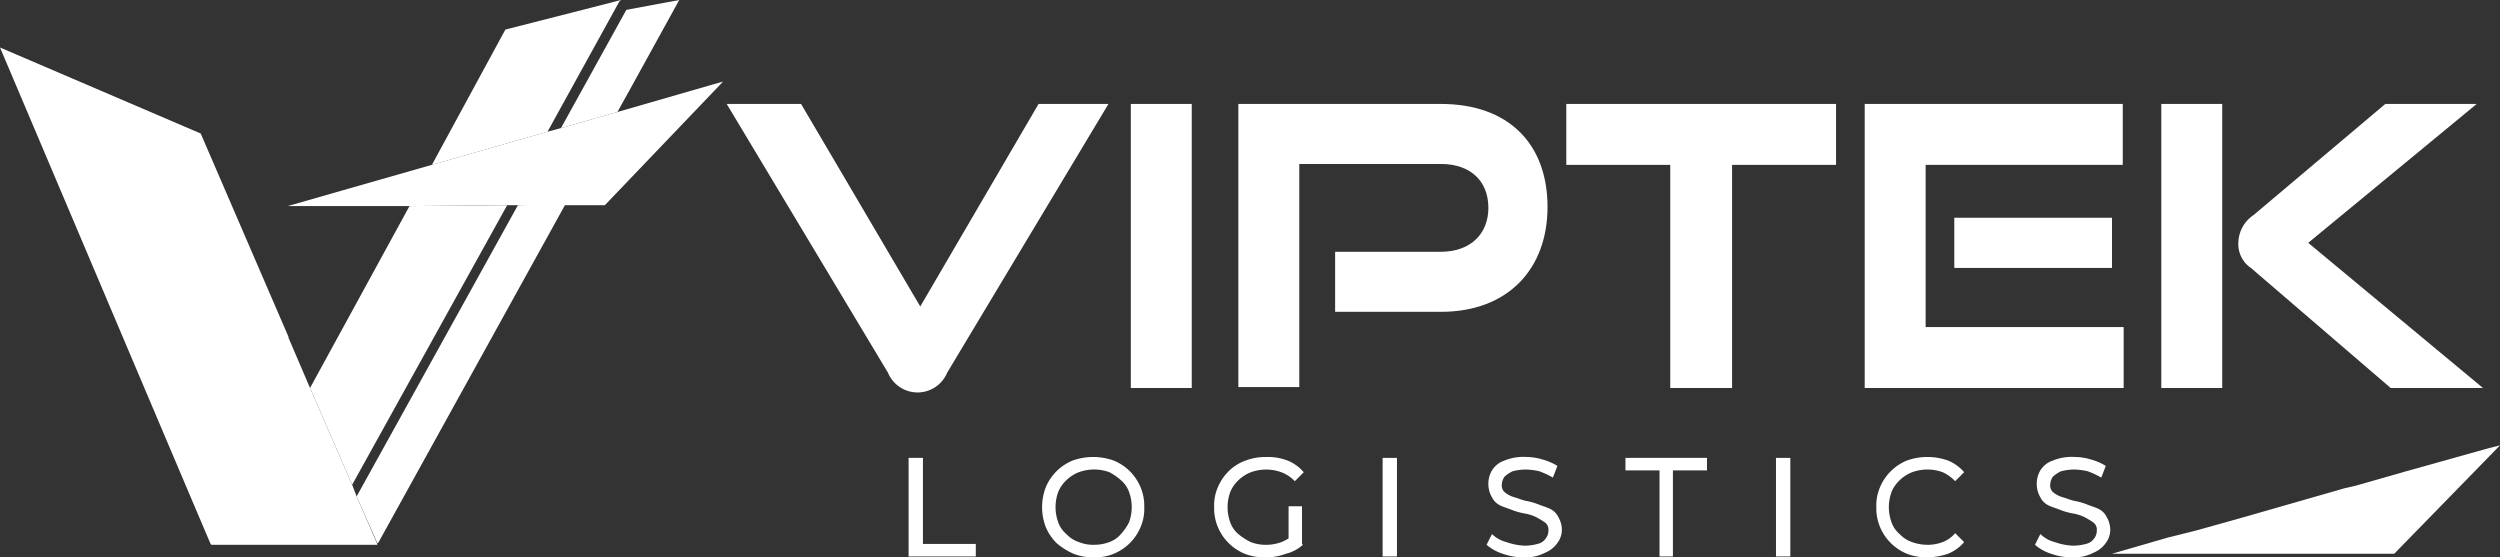
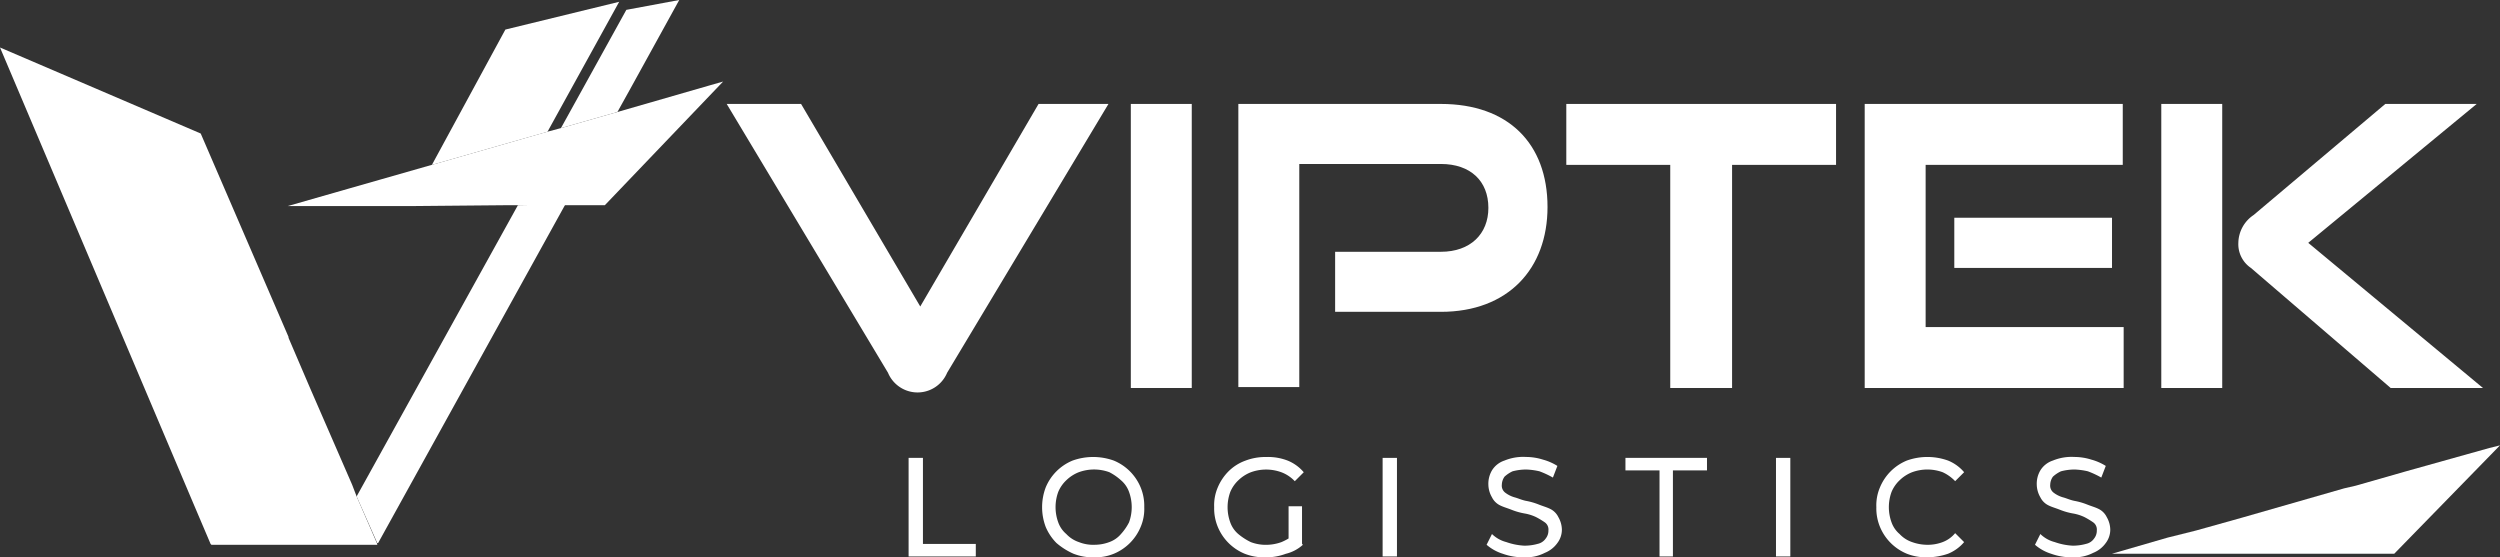
<svg xmlns="http://www.w3.org/2000/svg" width="264.142" height="58.888" viewBox="0 0 264.142 58.888">
  <rect x="0" y="0" width="264.142" height="58.888" fill="#333333" stroke="none" />
  <g id="Viptek_Logistics-_logo-01_1_" data-name="Viptek Logistics- logo-01 (1)" transform="translate(-3.9 -2.1)">
    <g id="Group_35" data-name="Group 35" transform="translate(80.681 13.082)">
      <path id="Path_34" data-name="Path 34" d="M85,13.7h7.858L105.45,35.1l12.5-21.4h7.385L108.29,42.1a3.385,3.385,0,0,1-6.249,0Z" transform="translate(-85 -13.7)" fill="#fff" />
    </g>
    <g id="Group_36" data-name="Group 36" transform="translate(123.379 13.082)">
      <path id="Path_35" data-name="Path 35" d="M130.1,43.712V13.7h6.438V43.712Z" transform="translate(-130.1 -13.7)" fill="#fff" />
    </g>
    <g id="Group_37" data-name="Group 37" transform="translate(134.74 13.082)">
      <path id="Path_36" data-name="Path 36" d="M152.325,35.57V29.321H163.5c3.124,0,5.018-1.893,5.018-4.639,0-2.84-1.893-4.639-5.018-4.639H148.538V43.617H142.1V13.7h21.4c7.1,0,11.266,4.166,11.266,10.888,0,6.533-4.166,11.077-11.266,11.077H152.325Z" transform="translate(-142.1 -13.7)" fill="#fff" />
    </g>
    <g id="Group_38" data-name="Group 38" transform="translate(169.391 13.082)">
      <path id="Path_37" data-name="Path 37" d="M189.682,43.712V20.138H178.7V13.7h28.5v6.438H196.215V43.712Z" transform="translate(-178.7 -13.7)" fill="#fff" />
      <path id="Path_38" data-name="Path 38" d="M212,43.712V13.7h27.266v6.438H218.438V37.274h20.923v6.438H212Zm10.13-12.781V25.818h15.905v5.112Z" transform="translate(-180.473 -13.7)" fill="#fff" />
      <path id="Path_39" data-name="Path 39" d="M245.1,43.712V13.7h6.438V43.712Zm24.237,0L254.567,31.025a3.03,3.03,0,0,1-1.325-2.651,3.609,3.609,0,0,1,1.609-2.935L268.769,13.7h9.657l-17.8,14.675,18.462,15.337Z" transform="translate(-182.236 -13.7)" fill="#fff" />
    </g>
    <g id="Group_39" data-name="Group 39" transform="translate(99.9 50.479)">
      <path id="Path_40" data-name="Path 40" d="M105.3,63.614V53.2h1.515v9.089H112.4v1.325Z" transform="translate(-105.3 -53.2)" fill="#fff" />
    </g>
    <g id="Group_40" data-name="Group 40" transform="translate(114.007 50.384)">
      <path id="Path_41" data-name="Path 41" d="M125.691,63.7a5.555,5.555,0,0,1-2.178-.379,7.2,7.2,0,0,1-1.8-1.136,5.372,5.372,0,0,1-1.136-1.7,5.917,5.917,0,0,1,0-4.166,5.222,5.222,0,0,1,2.84-2.84,6.45,6.45,0,0,1,4.355,0,5.222,5.222,0,0,1,2.84,2.84,5.1,5.1,0,0,1,.379,2.083,4.816,4.816,0,0,1-.379,2.083,5.222,5.222,0,0,1-2.84,2.84A5.1,5.1,0,0,1,125.691,63.7Zm0-1.325a4.422,4.422,0,0,0,1.609-.284,2.883,2.883,0,0,0,1.231-.852,5.694,5.694,0,0,0,.852-1.231,4.7,4.7,0,0,0,0-3.219,2.883,2.883,0,0,0-.852-1.231,5.694,5.694,0,0,0-1.231-.852,4.7,4.7,0,0,0-3.219,0,3.971,3.971,0,0,0-1.325.852,3.6,3.6,0,0,0-.852,1.231,4.7,4.7,0,0,0,0,3.219,2.883,2.883,0,0,0,.852,1.231,3.21,3.21,0,0,0,1.325.852A4.08,4.08,0,0,0,125.691,62.378Z" transform="translate(-120.2 -53.1)" fill="#fff" />
      <path id="Path_42" data-name="Path 42" d="M144.8,63.7a5.554,5.554,0,0,1-2.178-.379,5.222,5.222,0,0,1-2.84-2.84A5.1,5.1,0,0,1,139.4,58.4a4.816,4.816,0,0,1,.379-2.083,5.372,5.372,0,0,1,1.136-1.7,4.887,4.887,0,0,1,1.8-1.136,5.87,5.87,0,0,1,2.178-.379,5.729,5.729,0,0,1,2.272.379,4.382,4.382,0,0,1,1.7,1.231l-.947.947a3.745,3.745,0,0,0-1.42-.947,4.7,4.7,0,0,0-3.219,0,3.971,3.971,0,0,0-1.325.852,3.6,3.6,0,0,0-.852,1.231,4.7,4.7,0,0,0,0,3.219,2.883,2.883,0,0,0,.852,1.231,6.349,6.349,0,0,0,1.325.852,4.422,4.422,0,0,0,1.609.284,4.809,4.809,0,0,0,1.609-.284,5.65,5.65,0,0,0,1.42-.852l.852,1.136a4.12,4.12,0,0,1-1.8.947A5.87,5.87,0,0,1,144.8,63.7Zm2.462-1.515V58.307h1.42v4.071Z" transform="translate(-121.222 -53.1)" fill="#fff" />
      <path id="Path_43" data-name="Path 43" d="M158.2,63.614V53.2h1.515V63.614Z" transform="translate(-122.224 -53.105)" fill="#fff" />
    </g>
    <g id="Group_41" data-name="Group 41" transform="translate(160.965 50.384)">
      <path id="Path_44" data-name="Path 44" d="M173.776,63.7a6.364,6.364,0,0,1-2.272-.379,4.745,4.745,0,0,1-1.7-.947l.568-1.136a3.352,3.352,0,0,0,1.515.852,6.727,6.727,0,0,0,1.893.379,5.13,5.13,0,0,0,1.42-.189,1.379,1.379,0,0,0,.852-.568,1.322,1.322,0,0,0,.284-.852.923.923,0,0,0-.379-.852,8.325,8.325,0,0,0-.947-.568,4.687,4.687,0,0,0-1.231-.379,6.974,6.974,0,0,1-1.325-.379c-.473-.189-.852-.284-1.231-.473a1.858,1.858,0,0,1-.852-.852,2.737,2.737,0,0,1-.379-1.325,2.778,2.778,0,0,1,.379-1.515,2.449,2.449,0,0,1,1.325-1.041,5.173,5.173,0,0,1,2.272-.379,5.945,5.945,0,0,1,1.8.284,5.613,5.613,0,0,1,1.515.663l-.473,1.231a9.555,9.555,0,0,0-1.42-.663,7.308,7.308,0,0,0-1.42-.189,5.73,5.73,0,0,0-1.42.189,3.3,3.3,0,0,0-.852.568,1.527,1.527,0,0,0-.284.852.923.923,0,0,0,.379.852,2.961,2.961,0,0,0,.947.473c.379.095.757.284,1.231.379a6.974,6.974,0,0,1,1.325.379c.473.189.852.284,1.231.473a1.858,1.858,0,0,1,.852.852,2.737,2.737,0,0,1,.379,1.325,2.325,2.325,0,0,1-.473,1.42,2.974,2.974,0,0,1-1.325,1.041A4.371,4.371,0,0,1,173.776,63.7Z" transform="translate(-169.8 -53.1)" fill="#fff" />
    </g>
    <g id="Group_42" data-name="Group 42" transform="translate(175.64 50.479)">
      <path id="Path_45" data-name="Path 45" d="M188.9,63.614V54.525h-3.6V53.2h8.615v1.325h-3.6v9.089Z" transform="translate(-185.3 -53.2)" fill="#fff" />
      <path id="Path_46" data-name="Path 46" d="M202.1,63.614V53.2h1.515V63.614Z" transform="translate(-186.195 -53.2)" fill="#fff" />
    </g>
    <g id="Group_43" data-name="Group 43" transform="translate(202.149 50.384)">
      <path id="Path_47" data-name="Path 47" d="M218.7,63.7a5.554,5.554,0,0,1-2.178-.379,5.222,5.222,0,0,1-2.84-2.84A5.1,5.1,0,0,1,213.3,58.4a4.816,4.816,0,0,1,.379-2.083,5.222,5.222,0,0,1,2.84-2.84,6.45,6.45,0,0,1,4.355,0,4.382,4.382,0,0,1,1.7,1.231l-.947.947a4.267,4.267,0,0,0-1.325-.947,4.7,4.7,0,0,0-3.219,0,3.971,3.971,0,0,0-1.325.852,3.6,3.6,0,0,0-.852,1.231,4.7,4.7,0,0,0,0,3.219,2.883,2.883,0,0,0,.852,1.231,3.21,3.21,0,0,0,1.325.852,4.809,4.809,0,0,0,1.609.284,4.422,4.422,0,0,0,1.609-.284,3.139,3.139,0,0,0,1.325-.947l.947.947a4.382,4.382,0,0,1-1.7,1.231A6.919,6.919,0,0,1,218.7,63.7Z" transform="translate(-213.3 -53.1)" fill="#fff" />
    </g>
    <g id="Group_44" data-name="Group 44" transform="translate(218.906 50.384)">
      <path id="Path_48" data-name="Path 48" d="M234.976,63.7a6.364,6.364,0,0,1-2.272-.379,4.745,4.745,0,0,1-1.7-.947l.568-1.136a3.352,3.352,0,0,0,1.515.852,6.728,6.728,0,0,0,1.893.379,5.13,5.13,0,0,0,1.42-.189,1.379,1.379,0,0,0,.852-.568,1.322,1.322,0,0,0,.284-.852.923.923,0,0,0-.379-.852,8.325,8.325,0,0,0-.947-.568,4.687,4.687,0,0,0-1.231-.379,6.974,6.974,0,0,1-1.325-.379c-.473-.189-.852-.284-1.231-.473a1.858,1.858,0,0,1-.852-.852,2.737,2.737,0,0,1-.379-1.325,2.778,2.778,0,0,1,.379-1.515,2.449,2.449,0,0,1,1.325-1.041,5.173,5.173,0,0,1,2.272-.379,5.945,5.945,0,0,1,1.8.284,5.613,5.613,0,0,1,1.515.663l-.473,1.231a9.555,9.555,0,0,0-1.42-.663,7.308,7.308,0,0,0-1.42-.189,5.73,5.73,0,0,0-1.42.189,3.3,3.3,0,0,0-.852.568,1.527,1.527,0,0,0-.284.852.923.923,0,0,0,.379.852,2.961,2.961,0,0,0,.947.473c.379.095.757.284,1.231.379a6.974,6.974,0,0,1,1.325.379c.473.189.852.284,1.231.473a1.858,1.858,0,0,1,.852.852,2.737,2.737,0,0,1,.379,1.325,2.325,2.325,0,0,1-.473,1.42,2.974,2.974,0,0,1-1.325,1.041A4.371,4.371,0,0,1,234.976,63.7Z" transform="translate(-231 -53.1)" fill="#fff" />
    </g>
    <path id="Path_49" data-name="Path 49" d="M43.7,55.764l2.178,4.923h.095L65.759,24.9l-5.018.095Z" transform="translate(-2.12 -1.214)" fill="#fff" />
    <path id="Path_50" data-name="Path 50" d="M66.5,15.638l5.965-1.7,1.42-2.556L79,2.1,73.411,3.141Z" transform="translate(-3.334)" fill="#fff" />
-     <path id="Path_51" data-name="Path 51" d="M59.863,5.224,52.1,19.52l12.213-3.5L71.887,2.289l.189-.189-2.935.757Z" transform="translate(-2.567)" fill="#fff" />
-     <path id="Path_52" data-name="Path 52" d="M38.5,44.314l4.45,10.225L59.328,25l-10.32.095Z" transform="translate(-1.843 -1.22)" fill="#fff" />
+     <path id="Path_51" data-name="Path 51" d="M59.863,5.224,52.1,19.52l12.213-3.5L71.887,2.289Z" transform="translate(-2.567)" fill="#fff" />
    <path id="Path_53" data-name="Path 53" d="M82.012,11.2l-1.325.379-9.846,2.84-5.965,1.7-1.42.379L51.243,20l-5.3,1.515-3.314.947L36,24.36H48.876l10.32-.095h10.32Z" transform="translate(-1.709 -0.485)" fill="#fff" />
    <path id="Path_54" data-name="Path 54" d="M280.594,51.8l-1.136.284-8.8,2.462-5.3,1.515-1.231.284-10.888,3.124L248.5,60.794l-3.03.757-5.87,1.7h29.822Z" transform="translate(-12.552 -2.647)" fill="#fff" />
    <path id="Path_55" data-name="Path 55" d="M41.107,53.6l-4.45-10.225-2.272-5.3V37.98L25.107,16.489,3.9,7.4l20.355,48,1.893,4.45.095.095H43.758V59.85L41.58,54.832Z" transform="translate(0 -0.282)" fill="#fff" />
    <rect id="Rectangle_7" data-name="Rectangle 7" width="16.663" height="5.302" transform="translate(210.385 25.106)" fill="#fff" />
  </g>
</svg>